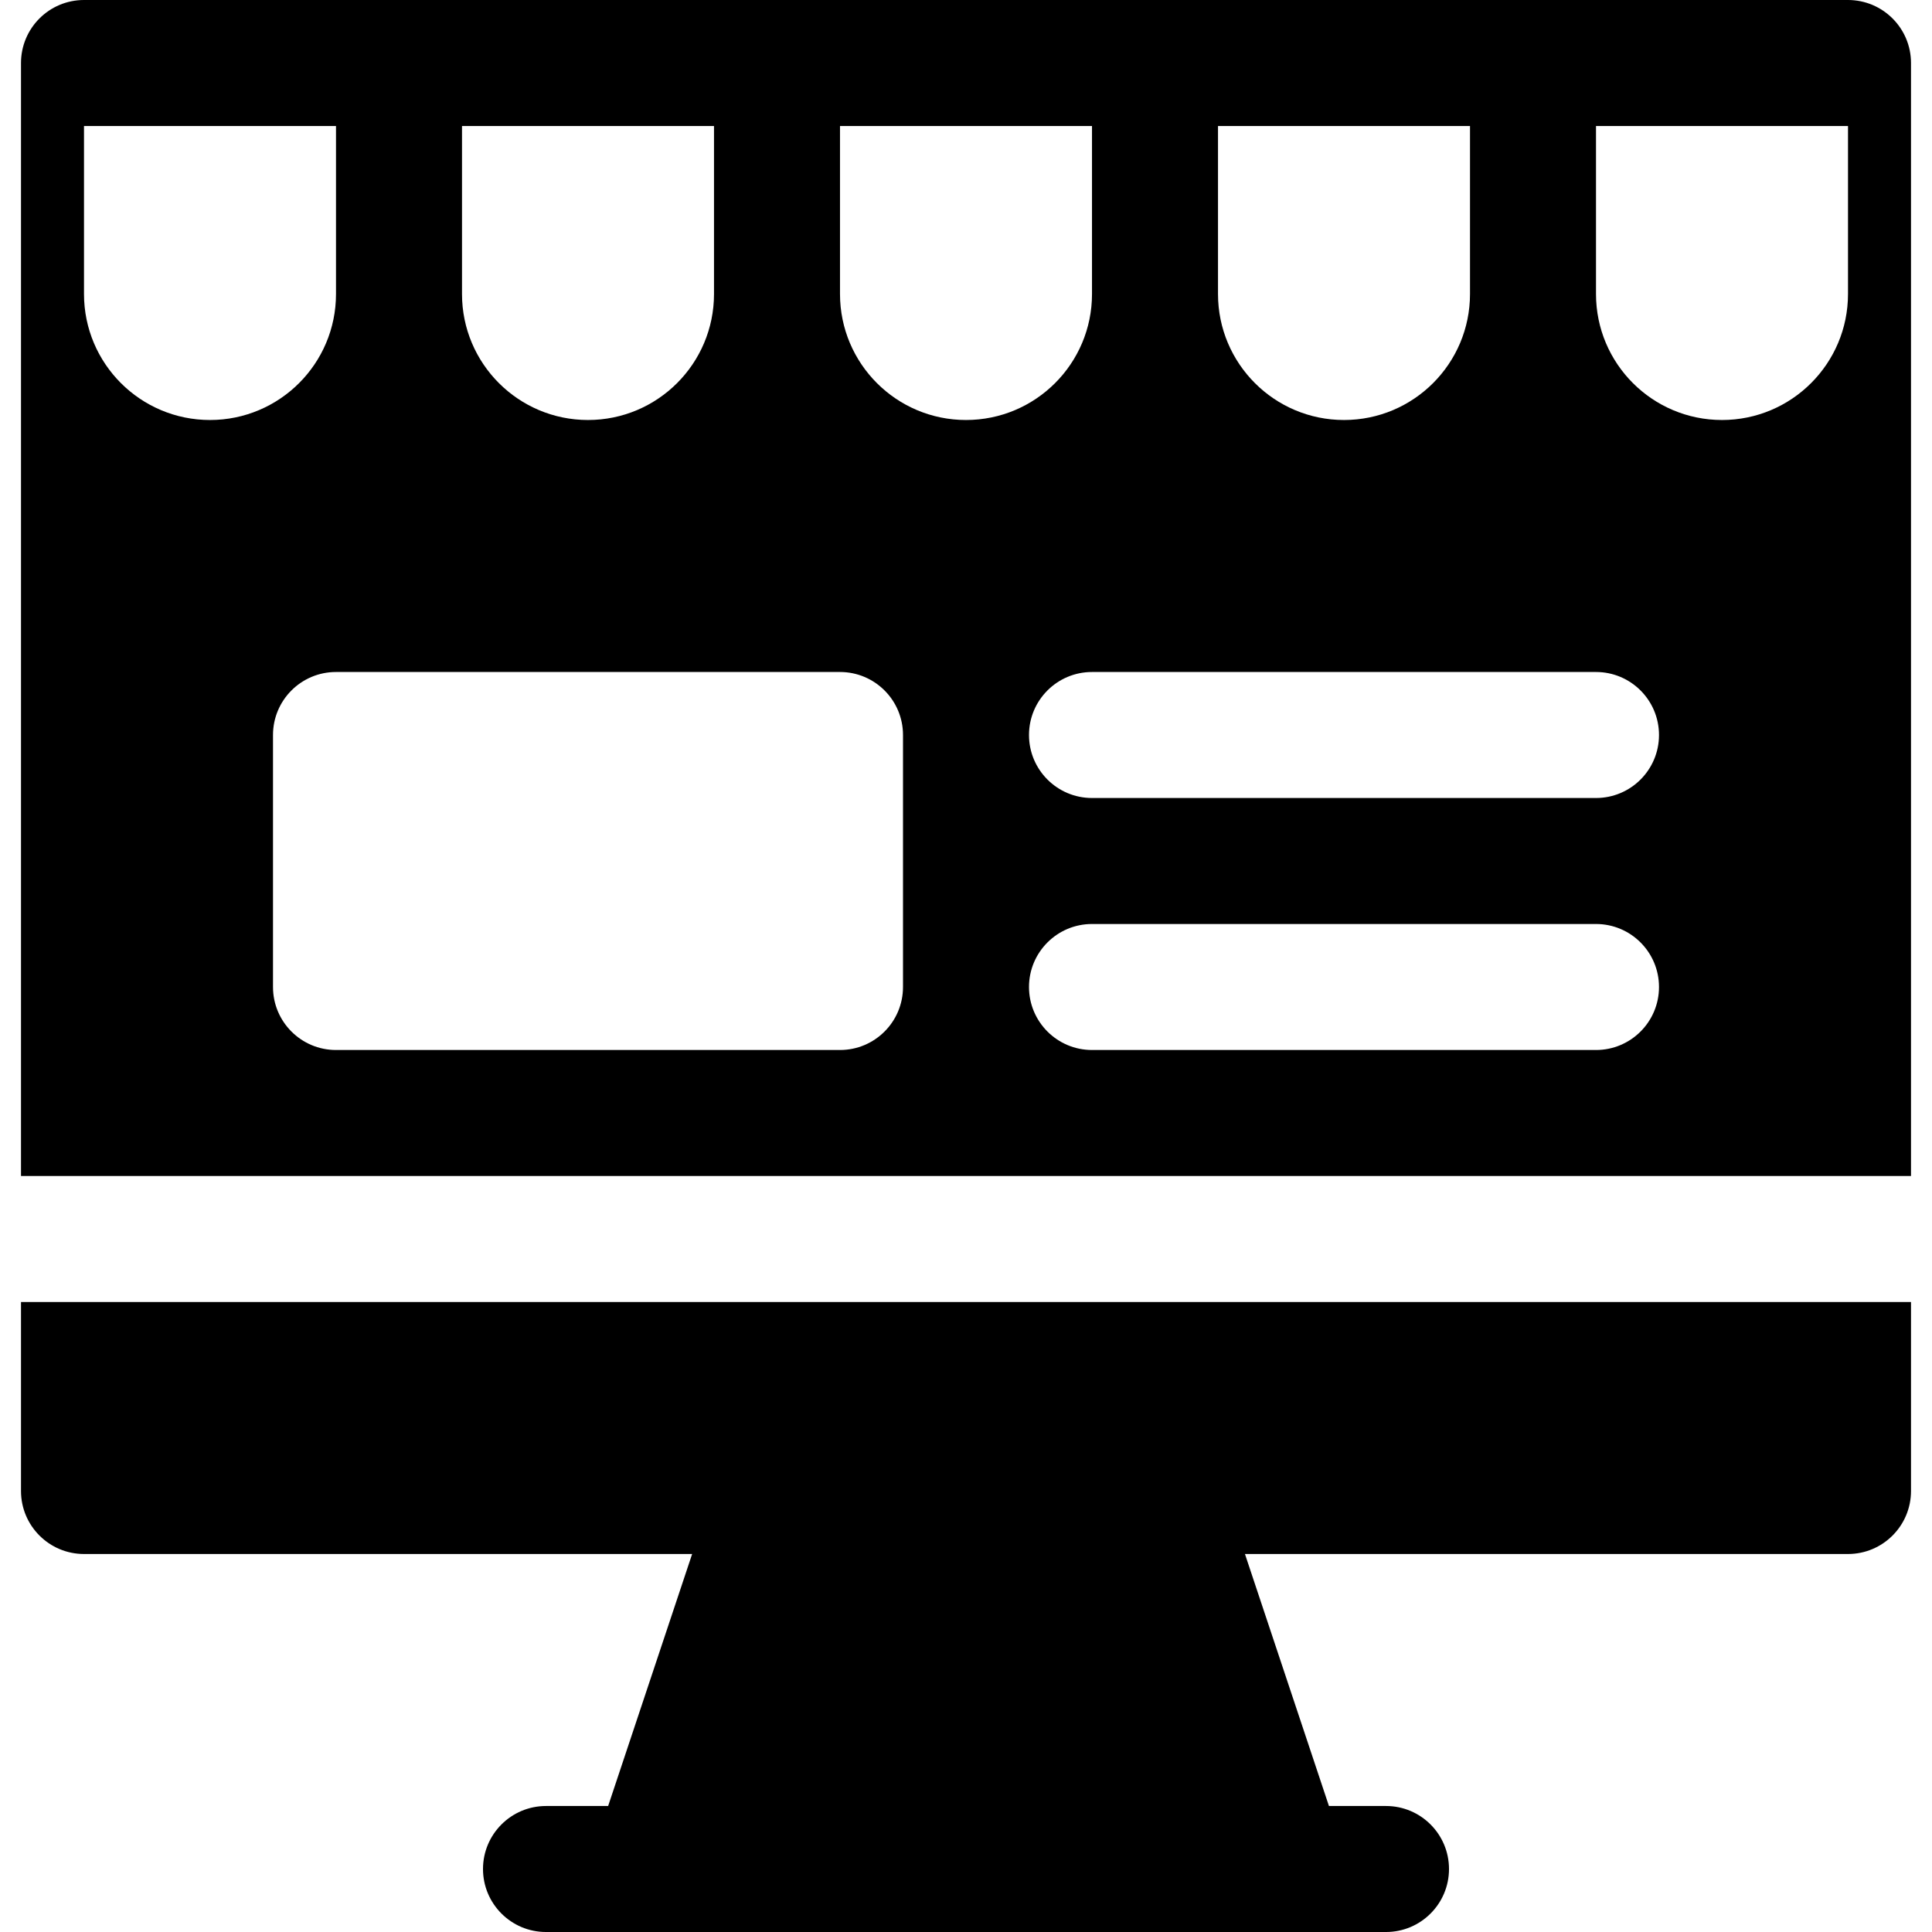
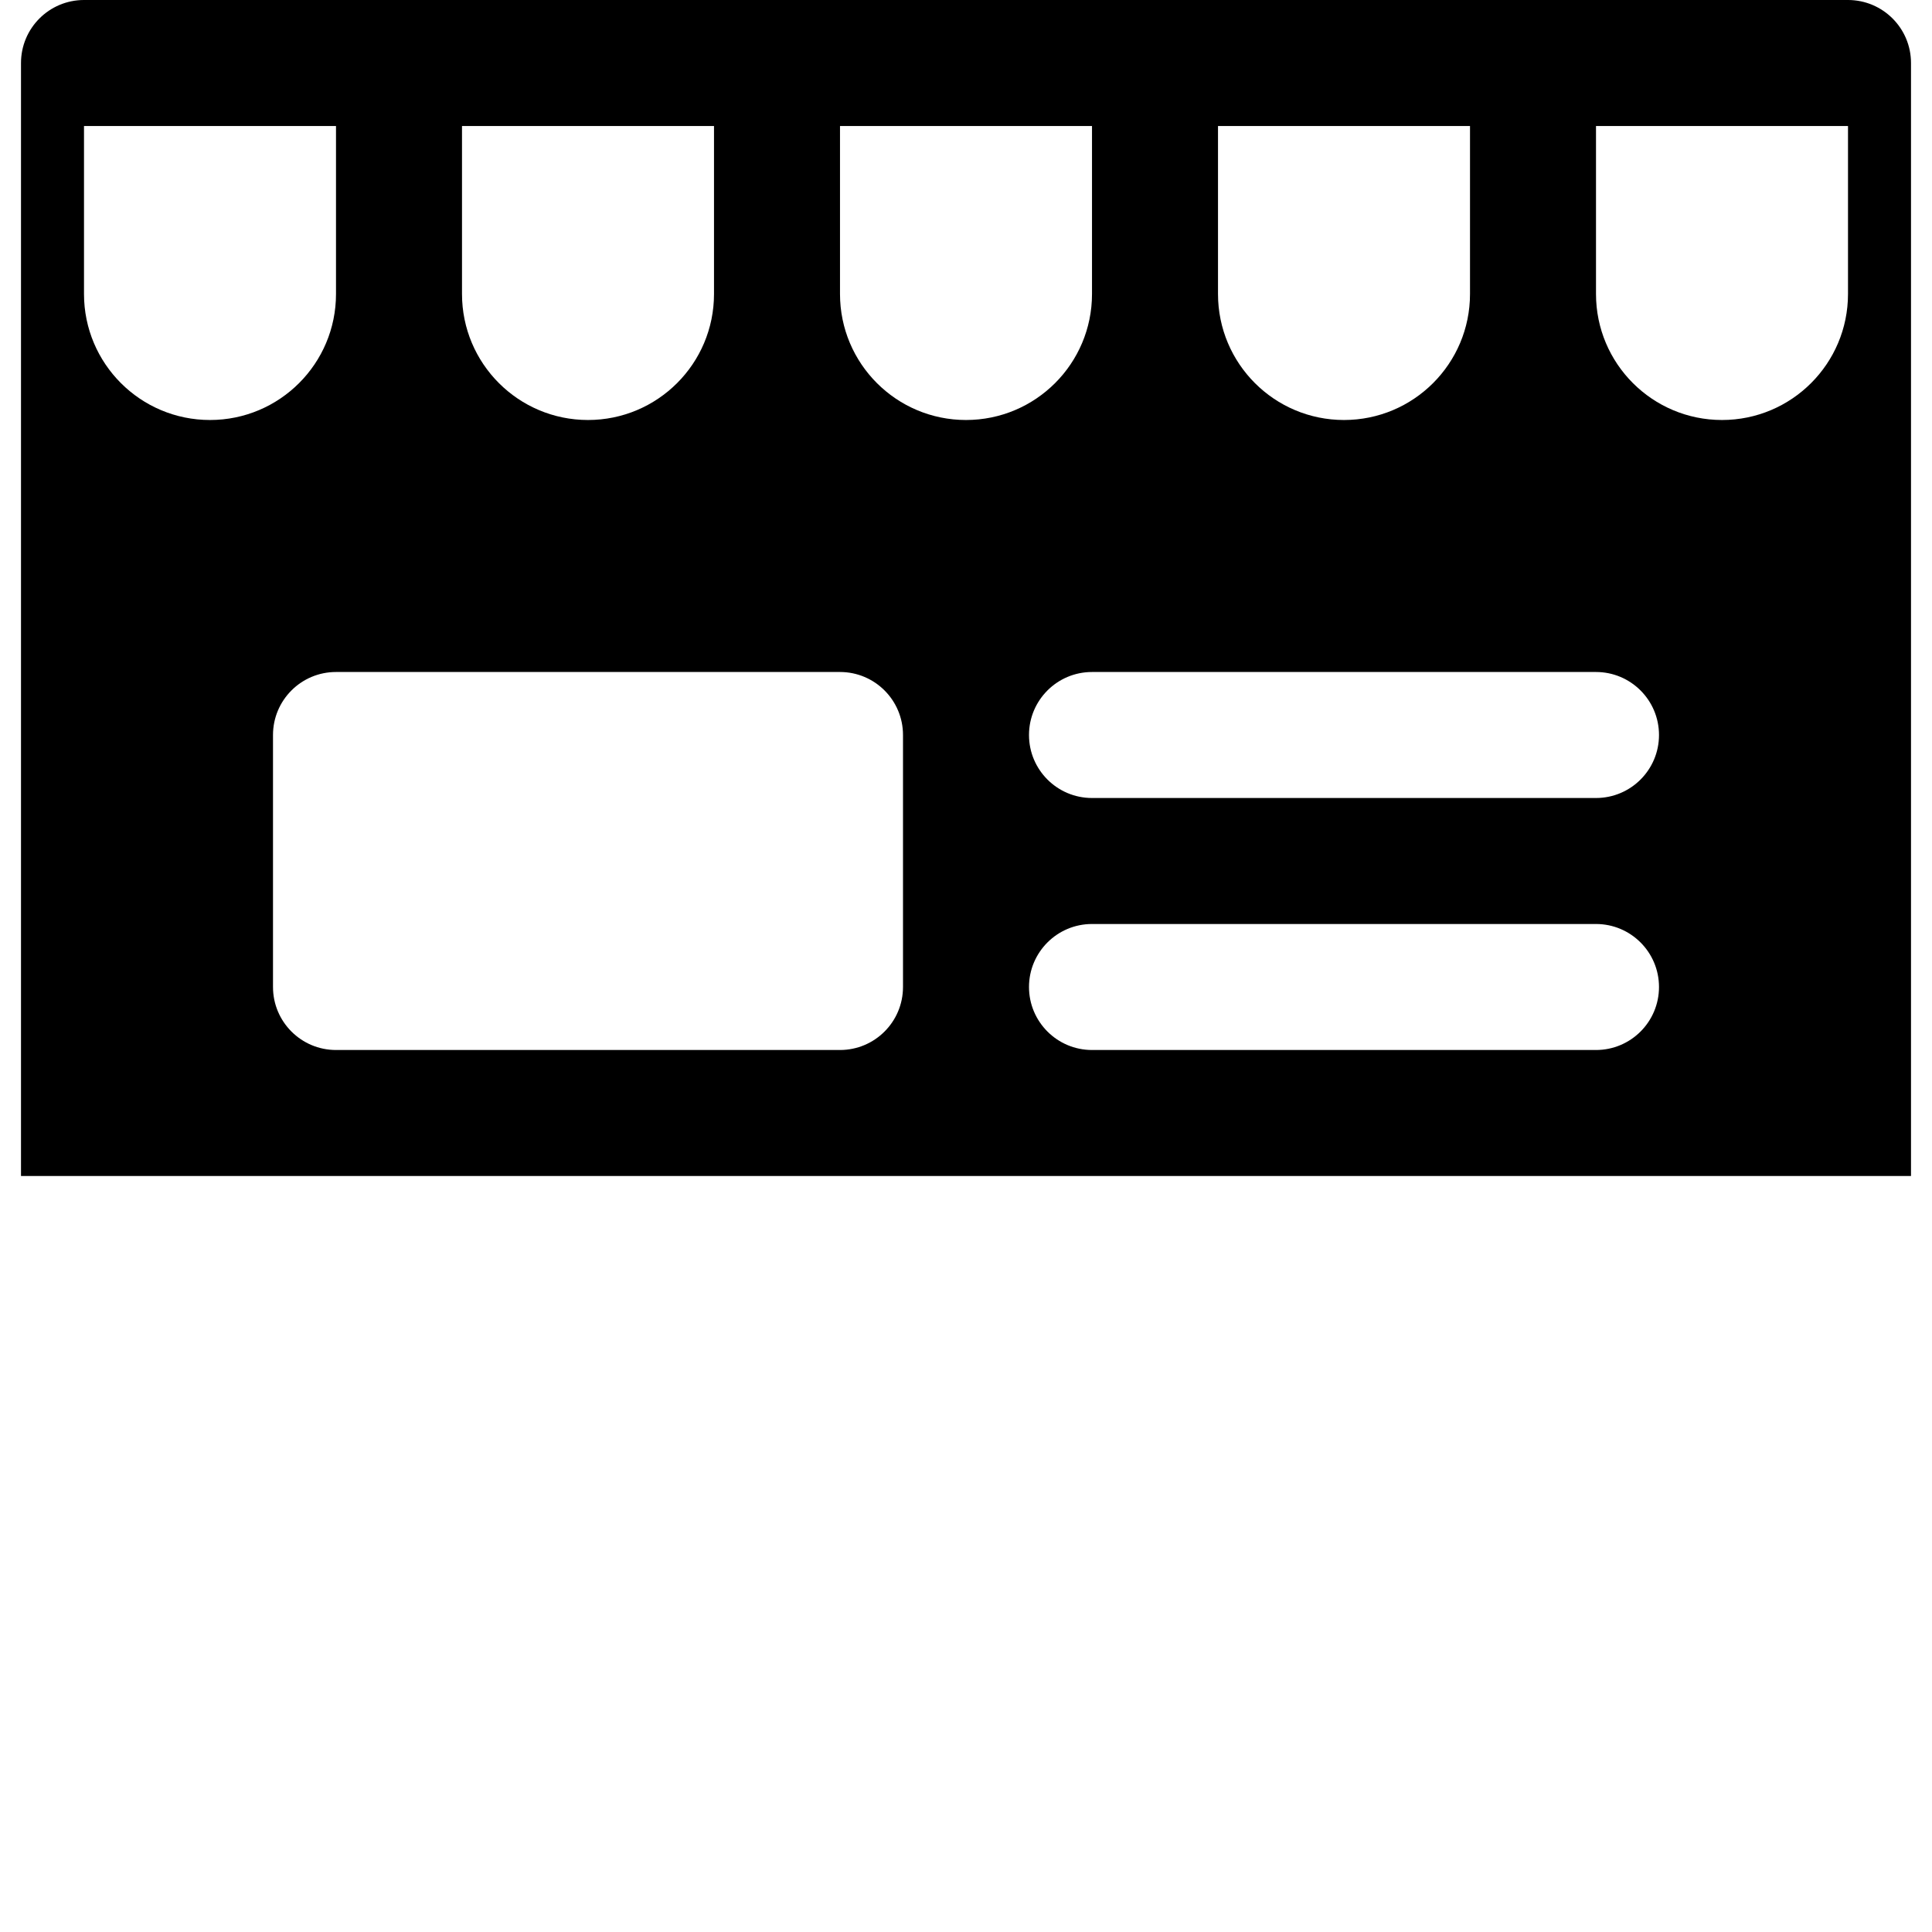
<svg xmlns="http://www.w3.org/2000/svg" fill="#000000" height="800px" width="800px" version="1.1" id="Layer_1" viewBox="0 0 512 512" xml:space="preserve">
  <g>
    <g>
-       <path d="M5.565,345.043v50.087c0,9.217,7.473,16.696,16.696,16.696h161.163l-22.261,66.783h-16.467    c-9.223,0-16.696,7.479-16.696,16.696c0,9.217,7.473,16.696,16.696,16.696c6.073,0,212.945,0,222.609,0    c9.223,0,16.696-7.479,16.696-16.696c0-9.217-7.473-16.696-16.696-16.696h-15.12l-22.261-66.783h159.815    c9.223,0,16.696-7.479,16.696-16.696v-50.087H5.565z" />
-     </g>
+       </g>
  </g>
  <g>
    <g>
      <path d="M489.739,0C481.863,0,36.811,0,22.261,0C13.04,0,5.565,7.475,5.565,16.696c0,110.777,0,185.144,0,294.956h500.87    c0-109.827,0-184.174,0-294.956C506.435,7.475,498.96,0,489.739,0z M322.783,33.391h66.783v44.522    c0,18.442-14.949,33.391-33.391,33.391s-33.391-14.949-33.391-33.391V33.391z M122.435,33.391h66.783v44.522    c0,18.442-14.949,33.391-33.391,33.391s-33.391-14.949-33.391-33.391V33.391z M22.261,77.913V33.391h66.783v44.522    c0,18.442-14.949,33.391-33.391,33.391S22.261,96.355,22.261,77.913z M239.304,261.565c0,9.217-7.473,16.696-16.696,16.696H89.044    c-9.223,0-16.696-7.479-16.696-16.696v-66.783c0-9.217,7.473-16.696,16.696-16.696h133.565c9.223,0,16.696,7.479,16.696,16.696    V261.565z M222.609,77.913V33.391h66.783v44.522c0,18.442-14.949,33.391-33.391,33.391S222.609,96.355,222.609,77.913z     M422.957,278.261H289.391c-9.223,0-16.696-7.479-16.696-16.696c0-9.217,7.473-16.696,16.696-16.696h133.565    c9.223,0,16.696,7.479,16.696,16.696C439.652,270.782,432.179,278.261,422.957,278.261z M422.957,211.478H289.391    c-9.223,0-16.696-7.479-16.696-16.696c0-9.217,7.473-16.696,16.696-16.696h133.565c9.223,0,16.696,7.479,16.696,16.696    C439.652,204,432.179,211.478,422.957,211.478z M489.739,77.913c0,18.442-14.949,33.391-33.391,33.391    s-33.391-14.949-33.391-33.391V33.391h66.783V77.913z" />
    </g>
  </g>
</svg>